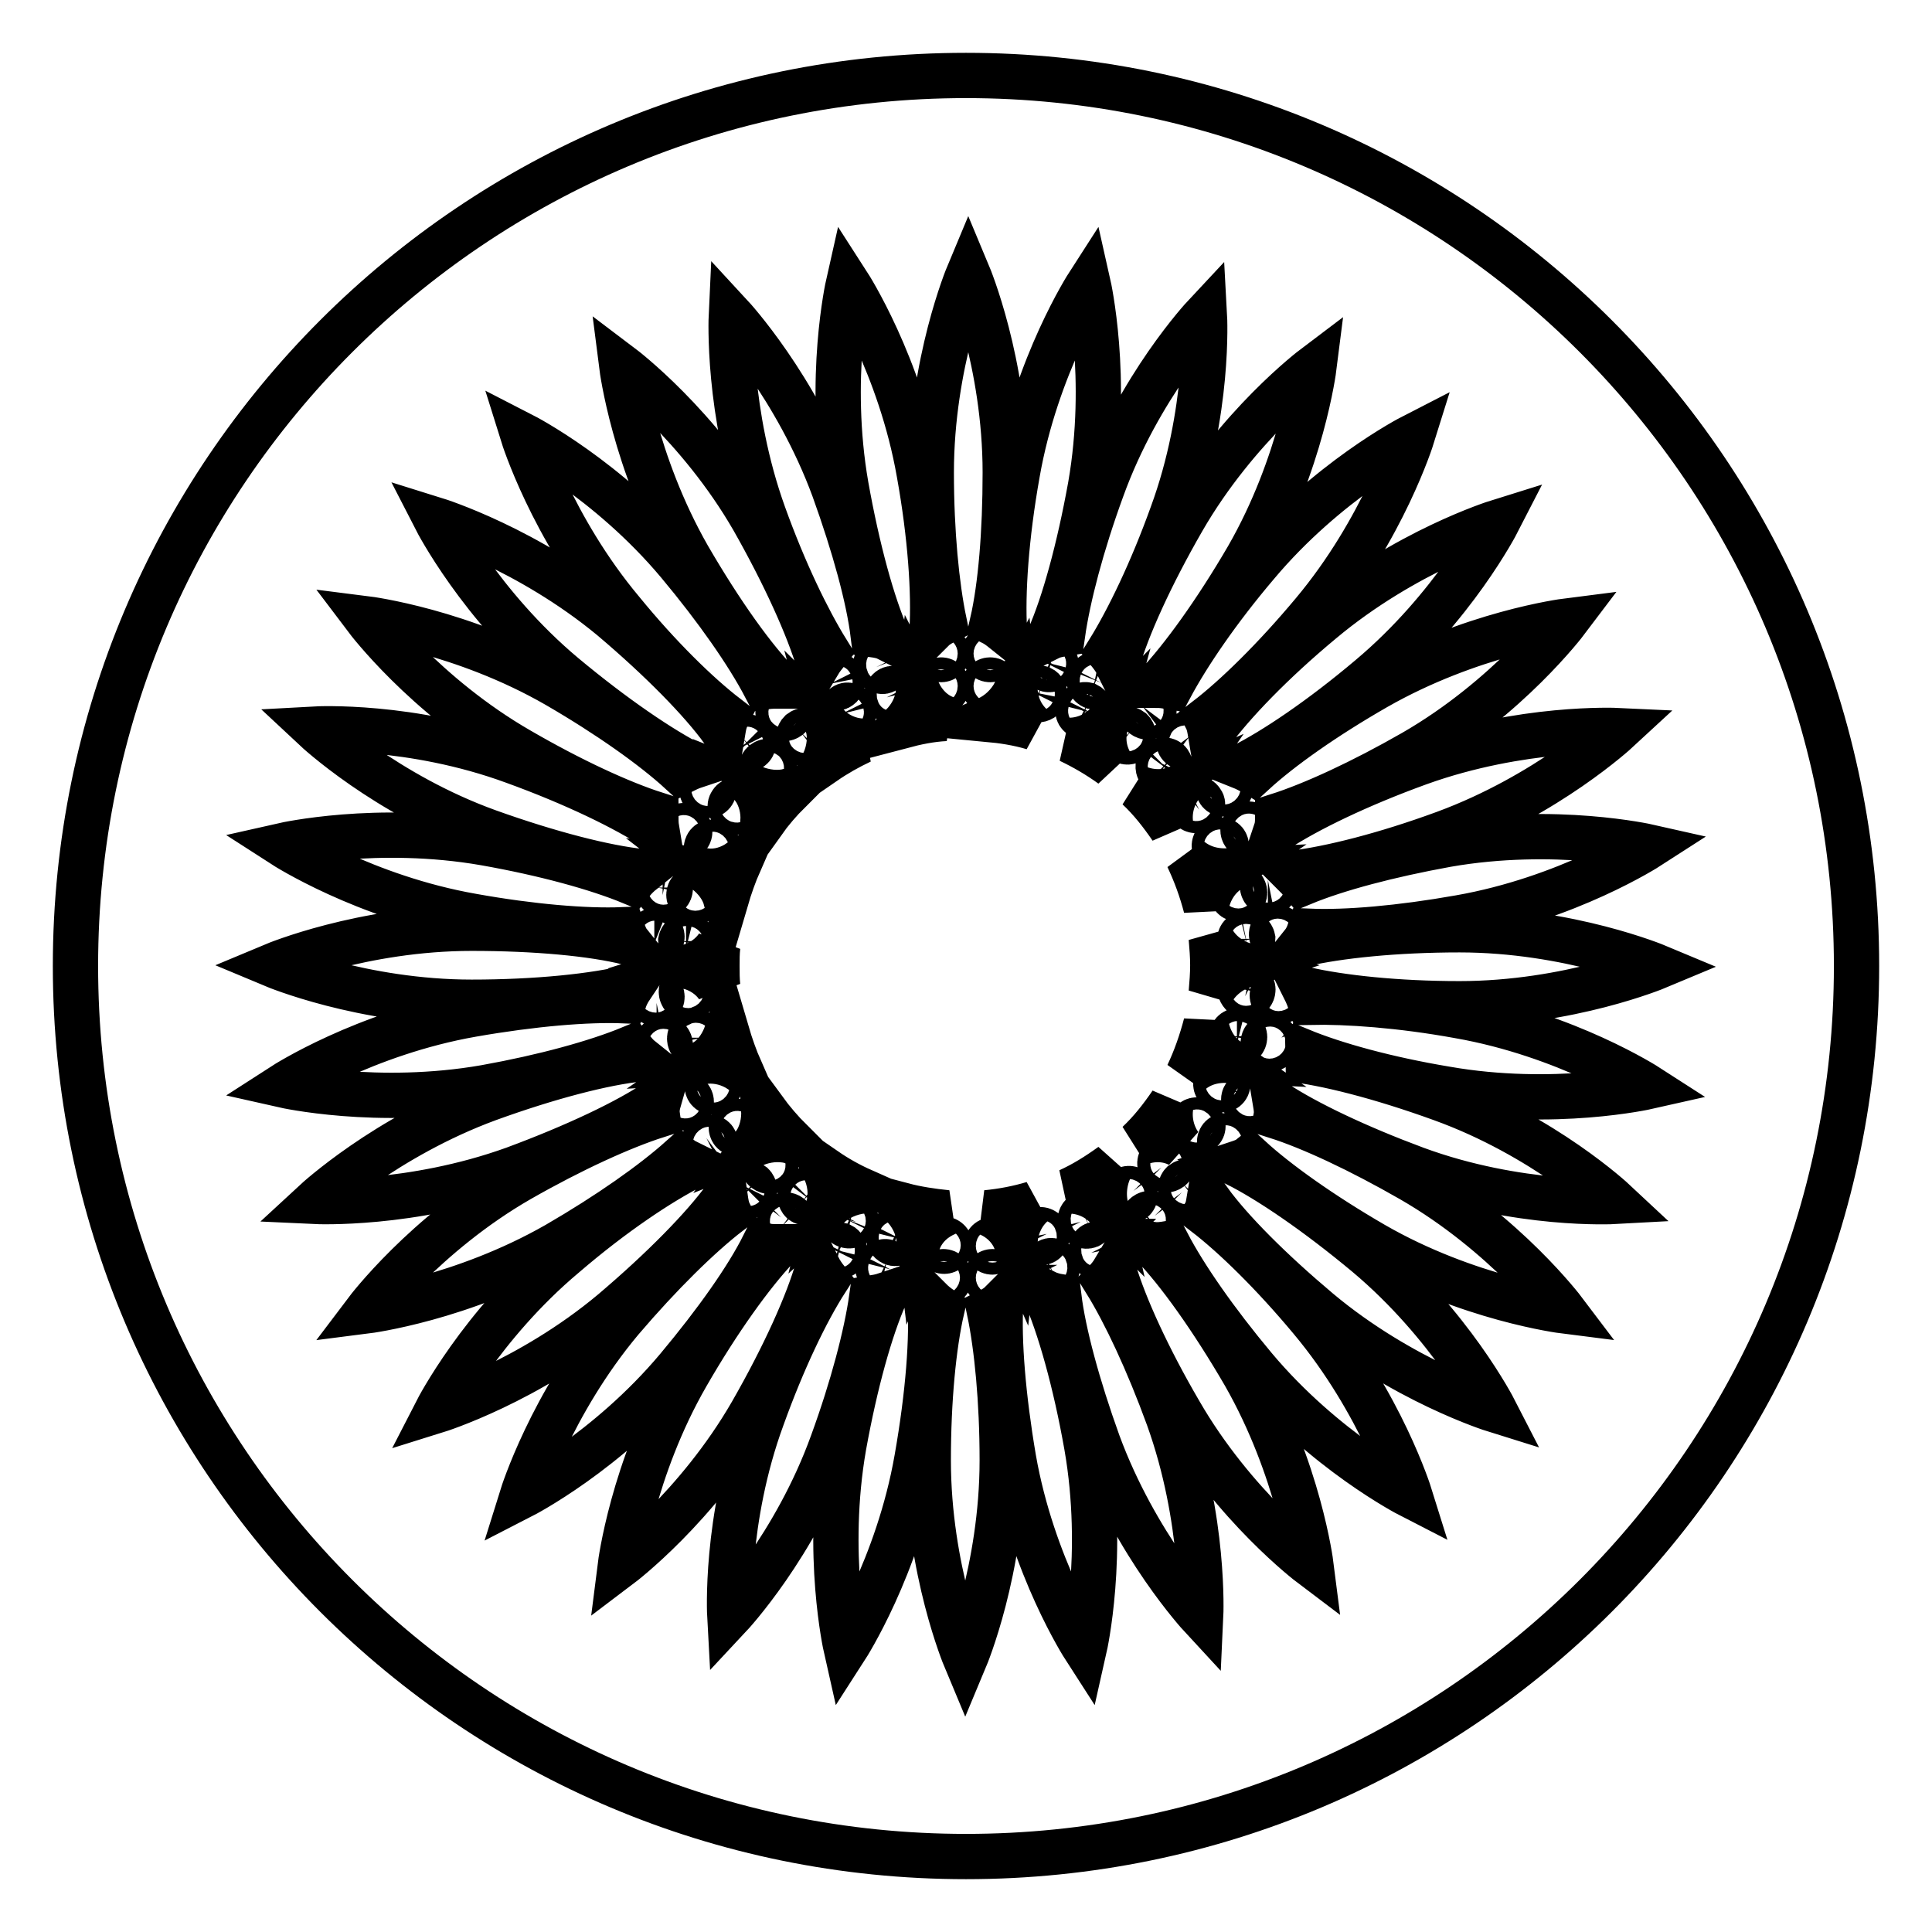
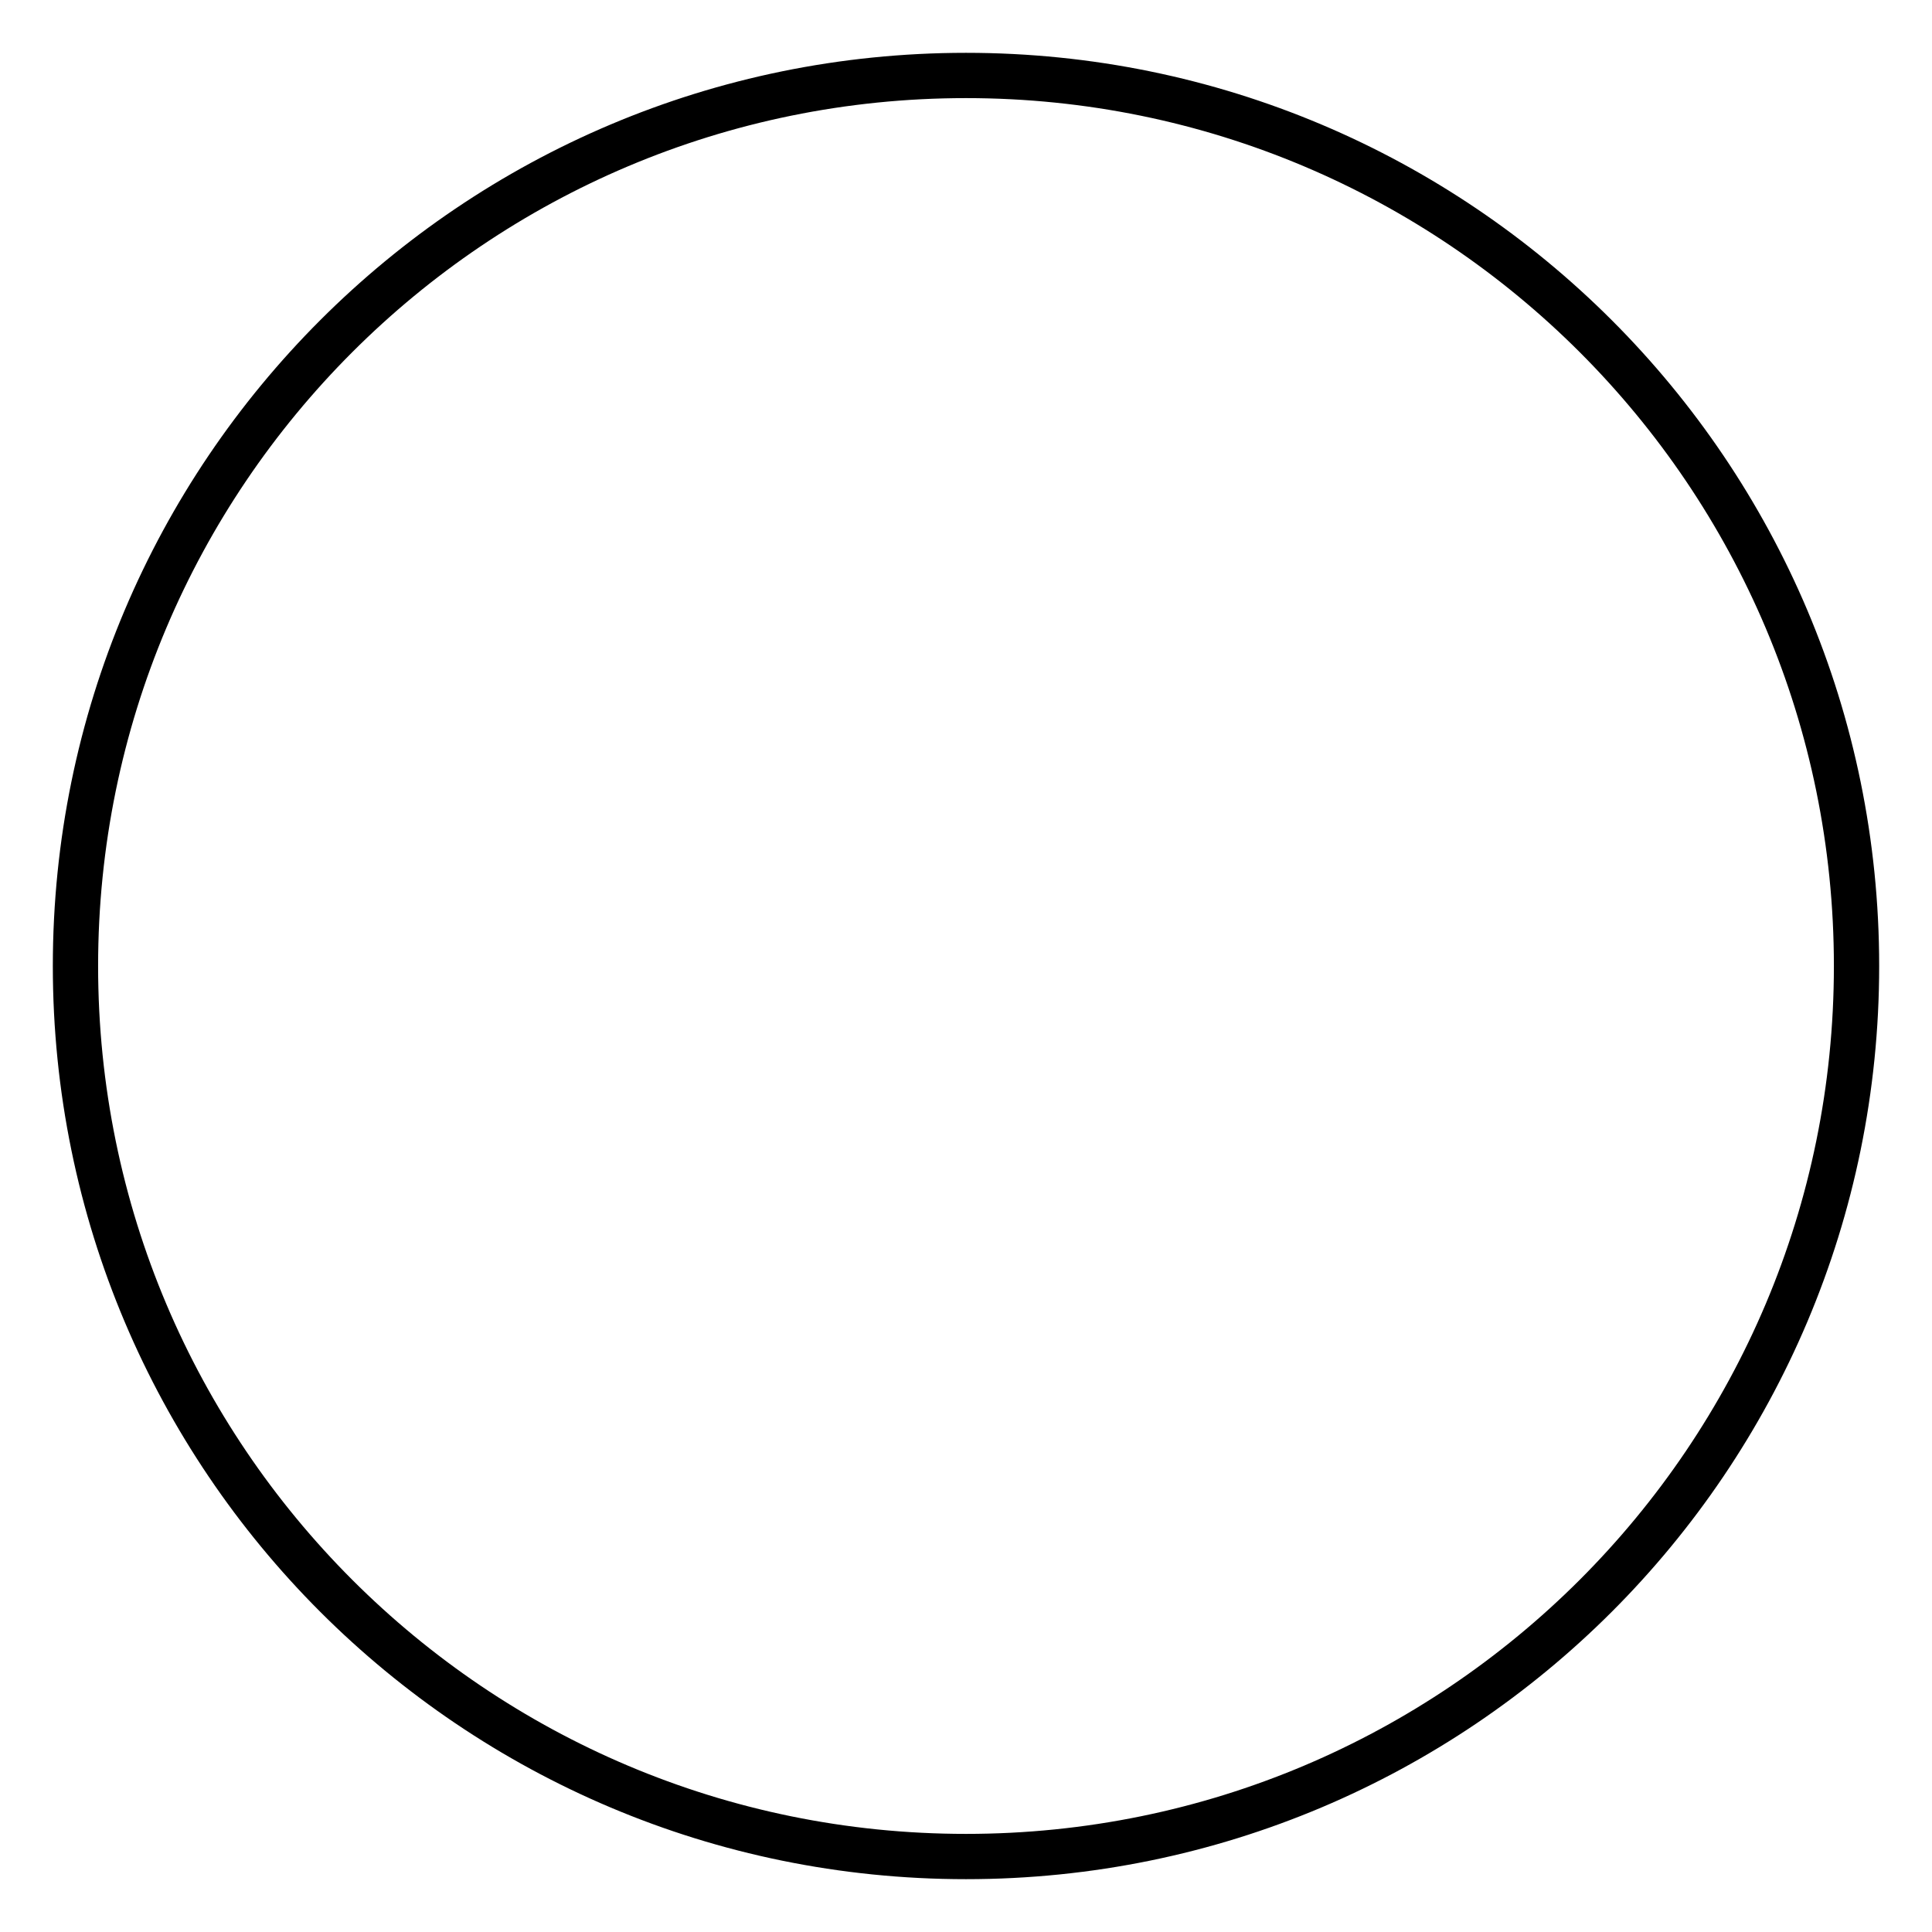
<svg xmlns="http://www.w3.org/2000/svg" version="1.1" x="0px" y="0px" viewBox="0 0 256 256" enable-background="new 0 0 256 256" xml:space="preserve">
  <g>
    <path stroke-width="6" fill-opacity="0" stroke="#000000" d="M10,128c0,65.2,52.8,118,118,118c65.2,0,118-52.8,118-118c0-65.2-52.8-118-118-118C62.8,10,10,62.8,10,128z " />
-     <path stroke-width="6" fill-opacity="0" stroke="#000000" d="M172.3,139.2c4.6,1.9,11.5,3.8,19.3,5.1c14.3,2.5,26.7-0.3,26.7-0.3s-10.7-6.9-25-9.4 c-7.7-1.4-14.8-1.9-19.7-1.8c-0.2-0.6-0.4-1.1-0.7-1.7c4.8,1.1,12.2,1.9,20.5,1.9c14.5,0,26.2-4.9,26.2-4.9s-11.7-4.9-26.2-4.9 c-8.5,0-16.1,0.8-20.8,1.9c0.4-0.5,0.7-1.1,0.9-1.7c4.9,0.2,12-0.4,19.9-1.8c14.3-2.5,25-9.4,25-9.4s-12.4-2.8-26.7-0.3 c-7.7,1.4-14.5,3.2-19.1,5.1c-0.4-0.5-0.8-0.9-1.2-1.3c4.9-0.6,12.1-2.4,20-5.3c13.6-5,22.9-13.6,22.9-13.6s-12.7-0.6-26.3,4.3 c-8,2.9-14.8,6.2-18.9,8.9c0.2-0.6,0.2-1.3,0.2-1.9c4.7-1.5,11.2-4.5,18-8.4c12.5-7.2,20.2-17.4,20.2-17.4s-12.6,1.6-25.2,8.8 c-6.8,3.9-12.6,8-16.2,11.3c-0.5-0.3-1.1-0.6-1.6-0.8c4.4-2.2,10.6-6.4,17-11.8c11.1-9.3,16.9-20.6,16.9-20.6s-12.2,3.8-23.3,13.1 c-6.5,5.4-11.8,10.9-14.7,14.9c-0.1-0.6-0.2-1.3-0.5-1.9c3.9-3,9-8,14.1-14.1c9.3-11.1,13.1-23.3,13.1-23.3s-11.3,5.8-20.6,16.9 c-5.1,6-9.1,11.9-11.4,16.2c-0.6-0.1-1.2-0.2-1.8-0.2c3.4-3.6,7.8-9.7,12-16.9c7.2-12.5,8.8-25.2,8.8-25.2s-10.2,7.7-17.4,20.2 c-4.2,7.3-7.4,14.3-8.7,19c-0.3-0.6-0.7-1.1-1.1-1.6c2.6-4.2,5.7-10.6,8.4-18.1c5-13.6,4.3-26.3,4.3-26.3s-8.7,9.3-13.6,22.9 c-2.7,7.4-4.5,14.3-5.2,19.2c-0.6,0.1-1.2,0.2-1.8,0.5c2-4.5,4-11.8,5.5-20.1c2.5-14.3-0.3-26.7-0.3-26.7s-6.9,10.7-9.4,25 c-1.5,8.4-2,15.9-1.7,20.9c-0.5-0.4-1-0.8-1.6-1.1c1.1-4.8,1.7-11.9,1.7-19.9c0-14.5-4.9-26.2-4.9-26.2s-4.9,11.7-4.9,26.2 c0,7.9,0.7,15,1.7,19.8c-0.6,0.3-1.1,0.6-1.6,1.1c0.3-4.9-0.2-12.5-1.7-20.8c-2.5-14.3-9.4-25-9.4-25s-2.8,12.4-0.3,26.7 c1.5,8.4,3.5,15.7,5.5,20.2c-0.6-0.3-1.2-0.4-1.9-0.5c-0.6-4.9-2.5-11.8-5.2-19.3c-5-13.6-13.6-22.9-13.6-22.9s-0.6,12.7,4.3,26.3 c2.7,7.5,5.8,13.9,8.4,18.1c-0.4,0.5-0.8,1-1.1,1.5c-1.4-4.7-4.5-11.6-8.7-19c-7.2-12.5-17.4-20.2-17.4-20.2s1.6,12.6,8.8,25.2 c4.3,7.4,8.7,13.6,12.2,17.1c-0.7,0-1.3,0-2,0.1c-2.3-4.4-6.4-10.3-11.5-16.4c-9.3-11.1-20.6-16.9-20.6-16.9s3.8,12.2,13.1,23.3 C87.3,87,92.4,92,96.3,95c-0.3,0.6-0.4,1.2-0.5,1.8c-2.9-4-8.2-9.4-14.7-14.9C70,72.7,57.8,68.9,57.8,68.9s5.8,11.3,16.9,20.6 c6.6,5.5,12.9,9.8,17.3,12c-0.6,0.2-1.2,0.5-1.8,0.8c-3.6-3.3-9.5-7.5-16.4-11.5C61.3,83.6,48.6,82,48.6,82s7.7,10.2,20.2,17.4 c6.9,4,13.4,7,18.1,8.5c0,0.6,0,1.3,0.1,1.9c-4.1-2.7-10.9-6-18.9-8.9c-13.6-5-26.3-4.3-26.3-4.3s9.3,8.7,22.9,13.6 c8.1,2.9,15.5,4.8,20.4,5.3c-0.5,0.4-1,0.9-1.4,1.4c-4.6-1.9-11.5-3.8-19.4-5.2c-14.3-2.5-26.7,0.3-26.7,0.3s10.7,6.9,25,9.4 c7.8,1.4,15,2,19.9,1.8c0.2,0.6,0.4,1.2,0.8,1.7c-4.8-1.2-12.3-1.9-20.8-1.9c-14.5,0-26.2,4.9-26.2,4.9s11.7,4.9,26.2,4.9 c8.6,0,16.3-0.8,21.1-2c-0.4,0.6-0.7,1.2-0.9,1.8c-4.9-0.2-12.1,0.4-20.1,1.8c-14.3,2.5-25,9.4-25,9.4s12.4,2.8,26.7,0.3 c7.8-1.4,14.7-3.3,19.3-5.2c0.4,0.5,0.8,1,1.3,1.4c-4.9,0.5-12.2,2.4-20.2,5.3c-13.6,5-22.9,13.6-22.9,13.6s12.7,0.6,26.3-4.3 c8.1-3,15.1-6.3,19.2-9.1c-0.2,0.7-0.3,1.3-0.2,2c-4.7,1.5-11.3,4.5-18.3,8.5c-12.5,7.2-20.2,17.4-20.2,17.4s12.6-1.6,25.2-8.8 c6.9-4,12.7-8.1,16.4-11.4c0.5,0.4,1.1,0.6,1.7,0.9c-4.4,2.2-10.7,6.4-17.1,11.9c-11.1,9.3-16.9,20.6-16.9,20.6s12.2-3.8,23.3-13.1 c6.6-5.6,12-11.1,14.9-15.1c0.1,0.7,0.2,1.4,0.5,2c-3.9,3-9.1,8.1-14.3,14.2c-9.3,11.1-13.1,23.3-13.1,23.3s11.3-5.8,20.6-16.9 c5.1-6.1,9.2-11.9,11.4-16.3c0.6,0.2,1.2,0.2,1.8,0.2c-3.4,3.6-7.8,9.7-12,17c-7.2,12.5-8.8,25.2-8.8,25.2s10.2-7.7,17.4-20.2 c4.3-7.5,7.5-14.6,8.8-19.3c0.3,0.6,0.7,1.2,1.1,1.7c-2.7,4.2-5.8,10.7-8.5,18.2c-5,13.6-4.3,26.3-4.3,26.3s8.7-9.3,13.6-22.9 c2.7-7.4,4.5-14.3,5.2-19.2c0.6-0.1,1.2-0.2,1.8-0.4c-2,4.5-4,11.7-5.5,20c-2.5,14.3,0.3,26.7,0.3,26.7s6.9-10.7,9.4-25 c1.5-8.5,2.1-16.2,1.7-21.1c0.5,0.5,1,0.9,1.6,1.3c-1.1,4.8-1.8,12-1.8,20c0,14.5,4.9,26.2,4.9,26.2s4.9-11.7,4.9-26.2 c0-7.9-0.7-15-1.7-19.8c0.6-0.3,1.1-0.6,1.5-1c-0.3,4.9,0.3,12.4,1.7,20.6c2.5,14.3,9.4,25,9.4,25s2.8-12.4,0.3-26.7 c-1.5-8.5-3.6-15.9-5.6-20.4c0.6,0.3,1.3,0.5,1.9,0.6c0.6,4.9,2.5,11.9,5.2,19.4c5,13.6,13.6,22.9,13.6,22.9s0.6-12.7-4.3-26.3 c-2.7-7.4-5.7-13.8-8.3-18c0.4-0.4,0.8-0.9,1.1-1.4c1.4,4.7,4.5,11.5,8.7,18.7c7.2,12.5,17.4,20.2,17.4,20.2s-1.6-12.6-8.8-25.2 c-4.3-7.4-8.8-13.7-12.2-17.2c0.7,0.1,1.4,0,2-0.1c2.3,4.4,6.4,10.3,11.5,16.4c9.3,11.1,20.6,16.9,20.6,16.9s-3.8-12.2-13.1-23.3 c-5-6-10.1-11-14-14c0.3-0.5,0.4-1.1,0.5-1.7c2.9,4,8.2,9.3,14.5,14.6c11.1,9.3,23.3,13.1,23.3,13.1s-5.8-11.3-16.9-20.6 c-6.6-5.5-12.9-9.8-17.3-12c0.6-0.2,1.3-0.4,1.8-0.8c3.6,3.3,9.5,7.5,16.4,11.5c12.5,7.2,25.2,8.8,25.2,8.8s-7.7-10.2-20.2-17.4 c-6.8-3.9-13.2-6.9-17.9-8.4c0.1-0.6,0-1.2-0.1-1.8c4.1,2.7,10.8,5.9,18.6,8.8c13.6,5,26.3,4.3,26.3,4.3s-9.3-8.7-22.9-13.6 c-8-2.9-15.4-4.8-20.3-5.3C171.4,140.2,171.9,139.7,172.3,139.2L172.3,139.2z M163.1,151.7c-0.2,0.4-0.7,0.5-1.1,0.3 c-0.4-0.2-0.5-0.7-0.3-1.1c0.2-0.4,0.7-0.5,1.1-0.3C163.2,150.8,163.3,151.3,163.1,151.7L163.1,151.7z M162.6,144 c-0.2,0.4-0.7,0.5-1.1,0.3c-0.4-0.2-0.5-0.7-0.3-1.1s0.7-0.5,1.1-0.3C162.7,143.1,162.8,143.6,162.6,144z M157.4,142.4 c1-2.1,1.8-4.4,2.4-6.7c0.3,1.9,1.3,3.7,2.9,4.8C160.7,140.4,158.8,141,157.4,142.4L157.4,142.4z M154,153.5 c0.4-0.3,0.9-0.3,1.2,0.1c0.3,0.4,0.3,0.9-0.1,1.2l0,0c-0.4,0.3-0.9,0.3-1.2-0.1C153.6,154.4,153.6,153.8,154,153.5z M150.8,151.5 c1.7-1.6,3.1-3.4,4.4-5.3c-0.4,1.9,0,3.9,1.1,5.5C154.6,150.8,152.6,150.8,150.8,151.5z M150.1,159c-0.4,0.3-0.9,0.3-1.2-0.1 s-0.3-0.9,0.1-1.2l0,0c0.4-0.3,0.9-0.3,1.2,0.1C150.5,158.1,150.5,158.7,150.1,159z M146.5,159.8c-1.3-1.3-3.1-2-4.9-2 c2-0.9,3.9-2.1,5.7-3.4C146.4,156,146.1,158,146.5,159.8z M138.2,164.6c-0.4,0.2-0.9-0.1-1.1-0.5c-0.2-0.4,0.1-0.9,0.5-1.1 c0,0,0,0,0,0c0.4-0.2,0.9,0.1,1.1,0.5C138.8,164,138.6,164.5,138.2,164.6z M130.7,160.7c2.1-0.2,4.2-0.6,6.2-1.2 c-1.4,1.2-2.2,2.9-2.4,4.7C133.8,162.6,132.4,161.3,130.7,160.7L130.7,160.7z M125.9,165c0,0.5-0.4,0.8-0.8,0.8 c-0.5,0-0.8-0.4-0.8-0.8c0,0,0,0,0,0c0-0.5,0.4-0.8,0.8-0.8C125.5,164.2,125.9,164.6,125.9,165z M143.2,161.9 c-0.2-0.4,0.1-0.9,0.5-1.1c0.4-0.2,0.9,0.1,1.1,0.5c0,0,0,0,0,0c0.2,0.4-0.1,0.9-0.5,1.1C143.8,162.6,143.3,162.3,143.2,161.9z  M145.1,164.9c0.4-0.2,0.9,0.1,1.1,0.5c0.2,0.4-0.1,0.9-0.5,1.1c0,0,0,0,0,0c-0.4,0.2-0.9-0.1-1.1-0.5 C144.5,165.5,144.7,165,145.1,164.9z M152.6,93.5c0.4,0.3,0.4,0.8,0.1,1.2c-0.3,0.4-0.8,0.4-1.2,0.1c0,0,0,0,0,0 c-0.4-0.3-0.4-0.8-0.1-1.2C151.8,93.3,152.3,93.2,152.6,93.5z M150,98c-0.3,0.4-0.8,0.4-1.2,0.1c-0.4-0.3-0.4-0.8-0.1-1.2 c0,0,0,0,0,0c0.3-0.4,0.8-0.4,1.2-0.1C150.2,97.1,150.3,97.6,150,98z M156.3,104.3c-1.1,1.6-1.5,3.6-1.1,5.4 c-1.3-1.9-2.7-3.7-4.4-5.3C152.6,105.1,154.5,105.1,156.3,104.3L156.3,104.3z M153.6,101c0.3-0.3,0.8-0.4,1.2-0.1 c0.3,0.3,0.4,0.8,0.1,1.2c-0.3,0.3-0.8,0.4-1.2,0.1C153.4,101.9,153.4,101.4,153.6,101z M162.6,105.1c-0.4,0.2-0.9,0.1-1.1-0.3 c0,0,0,0,0,0c-0.2-0.4-0.1-0.9,0.3-1.1c0,0,0,0,0,0c0.4-0.2,0.9-0.1,1.1,0.3c0,0,0,0,0,0C163.2,104.4,163,104.9,162.6,105.1 L162.6,105.1z M162.4,111.7c0.2,0.4,0.1,0.9-0.3,1.1c0,0,0,0,0,0c-0.4,0.2-0.9,0.1-1.1-0.3v0c-0.2-0.4-0.1-0.9,0.3-1.1 C161.7,111.2,162.2,111.3,162.4,111.7L162.4,111.7z M162.7,115.4c-1.6,1.1-2.6,2.9-2.9,4.8c-0.6-2.3-1.4-4.5-2.4-6.6 C158.8,114.9,160.7,115.5,162.7,115.4z M169,117.3c0.1,0.5-0.2,0.9-0.7,1c-0.5,0.1-0.9-0.2-1-0.7l0,0c-0.1-0.5,0.2-0.9,0.7-1 C168.5,116.6,169,116.9,169,117.3z M163.2,137.3c0.1-0.5,0.5-0.8,1-0.7c0.5,0.1,0.8,0.5,0.7,1c0,0,0,0,0,0c-0.1,0.5-0.5,0.7-1,0.7 C163.5,138.2,163.2,137.7,163.2,137.3z M164.3,131c0.1-0.5,0.5-0.8,1-0.7c0.5,0.1,0.8,0.5,0.7,1l0,0c-0.1,0.5-0.5,0.8-1,0.7 C164.6,131.8,164.3,131.4,164.3,131z M160.5,131.5c0.1-1.2,0.2-2.4,0.2-3.6c0-1.2-0.1-2.4-0.2-3.6c0.9,1.8,2.5,3,4.4,3.6 C163,128.5,161.4,129.8,160.5,131.5L160.5,131.5z M165.3,125.4c-0.5,0.1-0.9-0.2-1-0.7c-0.1-0.5,0.2-0.9,0.7-1l0,0 c0.5-0.1,0.9,0.2,1,0.7C166,124.9,165.7,125.3,165.3,125.4z M163.9,117.4c0.5-0.1,0.9,0.2,1,0.7c0.1,0.5-0.2,0.9-0.7,1c0,0,0,0,0,0 c-0.5,0.1-0.9-0.2-1-0.7C163.1,117.9,163.4,117.5,163.9,117.4z M165.9,110.7c-0.4,0.2-0.9,0.1-1.1-0.3v0c-0.2-0.4-0.1-0.9,0.3-1.1 v0c0.4-0.2,0.9-0.1,1.1,0.3v0C166.4,110,166.3,110.5,165.9,110.7L165.9,110.7z M158.9,107.3c-0.4,0.2-0.9,0.1-1.1-0.3 s-0.1-0.9,0.3-1.1l0,0c0.4-0.2,0.9-0.1,1.1,0.3C159.5,106.5,159.3,107,158.9,107.3z M157.7,98.8c-0.3,0.4-0.8,0.4-1.2,0.1 s-0.4-0.8-0.1-1.2c0,0,0,0,0,0c0.3-0.4,0.8-0.4,1.2-0.1C157.9,98,158,98.5,157.7,98.8z M156.7,156.8c0.4-0.3,0.9-0.3,1.2,0.1 s0.3,0.9-0.1,1.2l0,0c-0.4,0.3-0.9,0.3-1.2-0.1C156.3,157.7,156.4,157.1,156.7,156.8z M158.2,149.9c-0.4-0.2-0.5-0.8-0.3-1.1 c0.2-0.4,0.7-0.5,1.1-0.3c0.4,0.2,0.5,0.8,0.3,1.1C159.1,150,158.6,150.1,158.2,149.9z M166,145c0.4,0.2,0.5,0.8,0.3,1.1 c-0.2,0.4-0.7,0.5-1.1,0.3c-0.4-0.2-0.5-0.8-0.3-1.1C165.1,144.9,165.6,144.8,166,145z M168.1,139c-0.5-0.1-0.8-0.5-0.7-1 c0.1-0.5,0.5-0.8,1-0.7c0.5,0.1,0.8,0.5,0.7,1C169,138.8,168.6,139.1,168.1,139L168.1,139z M168.6,131.7c0.1-0.5,0.5-0.8,1-0.7 s0.8,0.5,0.7,1c-0.1,0.5-0.5,0.8-1,0.7C168.8,132.6,168.5,132.2,168.6,131.7L168.6,131.7z M169.2,123c0.5-0.1,0.9,0.2,1,0.7 c0.1,0.5-0.2,0.9-0.7,1c-0.5,0.1-0.9-0.2-1-0.7C168.4,123.5,168.7,123.1,169.2,123z M144.4,89.9c0.2-0.4,0.6-0.7,1.1-0.5 c0.4,0.2,0.7,0.6,0.5,1.1c0,0,0,0,0,0c-0.2,0.4-0.6,0.6-1.1,0.5C144.4,90.8,144.2,90.3,144.4,89.9z M142.9,93.9 c0.2-0.4,0.7-0.6,1.1-0.5c0.4,0.2,0.6,0.6,0.5,1c-0.2,0.4-0.7,0.6-1.1,0.5C143,94.8,142.7,94.4,142.9,93.9z M146.5,96.1 c-0.5,1.8-0.2,3.7,0.8,5.3c-1.8-1.3-3.7-2.4-5.6-3.3C143.4,98.1,145.2,97.4,146.5,96.1L146.5,96.1z M138.3,87.7 c0.2-0.4,0.7-0.6,1.1-0.5c0.4,0.2,0.6,0.6,0.5,1c-0.2,0.4-0.7,0.6-1.1,0.5C138.4,88.6,138.2,88.1,138.3,87.7z M136.8,91.7 c0.2-0.4,0.7-0.6,1.1-0.5c0.4,0.2,0.6,0.6,0.5,1c-0.2,0.4-0.7,0.6-1.1,0.5C136.9,92.6,136.7,92.2,136.8,91.7z M134.5,91.8 c0.2,1.8,1,3.4,2.4,4.6c-2-0.6-4-0.9-6.1-1.1C132.4,94.6,133.7,93.3,134.5,91.8z M131.2,85.8c0.5,0,0.8,0.4,0.8,0.8 c0,0.5-0.4,0.8-0.8,0.8c0,0,0,0,0,0c-0.5,0-0.8-0.4-0.8-0.8C130.4,86.2,130.7,85.8,131.2,85.8z M131.2,90.1c0.5,0,0.8,0.4,0.8,0.8 c0,0.5-0.4,0.8-0.8,0.8c0,0,0,0,0,0c-0.5,0-0.8-0.4-0.8-0.8C130.4,90.5,130.7,90.1,131.2,90.1z M124.7,85.8c0.5,0,0.8,0.4,0.8,0.8 c0,0.5-0.4,0.8-0.8,0.8c0,0,0,0,0,0c-0.5,0-0.8-0.4-0.8-0.8C123.9,86.2,124.3,85.8,124.7,85.8z M124.7,90.1c0.5,0,0.8,0.4,0.8,0.8 c0,0.5-0.4,0.8-0.8,0.8c0,0,0,0,0,0c-0.5,0-0.8-0.4-0.8-0.8C123.9,90.5,124.3,90.1,124.7,90.1z M121.7,91.8c0.8,1.6,2,2.8,3.6,3.4 c-2,0.1-3.9,0.5-5.8,1C120.7,95,121.5,93.5,121.7,91.8z M119.4,164.2c-0.2,0.4-0.6,0.7-1.1,0.5c-0.4-0.2-0.7-0.6-0.5-1.1 c0,0,0,0,0,0c0.2-0.4,0.6-0.6,1.1-0.5C119.3,163.3,119.5,163.8,119.4,164.2z M111.8,161.4c0.2-0.4,0.7-0.6,1.1-0.5 c0.4,0.2,0.6,0.6,0.5,1c-0.2,0.4-0.7,0.6-1.1,0.5C111.8,162.3,111.6,161.9,111.8,161.4z M111.9,166c-0.2,0.4-0.7,0.6-1.1,0.5 c-0.4-0.2-0.6-0.6-0.5-1c0.2-0.4,0.7-0.6,1.1-0.5C111.8,165.2,112,165.6,111.9,166z M109.8,159.8c0.4-1.6,0.2-3.3-0.5-4.8 c1.6,1.1,3.2,2,5,2.8C112.6,158,111,158.7,109.8,159.8z M101.4,155c-0.4-0.3-0.4-0.8-0.1-1.2c0.3-0.4,0.8-0.4,1.2-0.1c0,0,0,0,0,0 c0.4,0.3,0.4,0.8,0.1,1.2C102.3,155.3,101.8,155.3,101.4,155z M100,151.6c0.9-1.3,1.3-3,1.2-4.6c1.1,1.5,2.3,2.9,3.6,4.2 C103.1,150.8,101.5,151,100,151.6z M93.6,150.8c0.4-0.2,0.9-0.1,1.1,0.3c0.2,0.4,0.1,0.9-0.3,1.1l0,0c-0.4,0.2-0.9,0.1-1.1-0.3 c0,0,0,0,0,0C93,151.6,93.2,151.1,93.6,150.8L93.6,150.8z M93.8,144.3c-0.2-0.4-0.1-0.9,0.3-1.1c0,0,0,0,0,0 c0.4-0.2,0.9-0.1,1.1,0.3c0.2,0.4,0.1,0.9-0.3,1.1C94.5,144.8,94,144.7,93.8,144.3z M93.6,140.6c1.3-0.9,2.2-2.3,2.7-3.8 c0.5,1.7,1.1,3.4,1.8,5C96.7,140.9,95.2,140.5,93.6,140.6L93.6,140.6z M90.2,124.7c0.1-0.5,0.5-0.8,1-0.7c0.5,0.1,0.8,0.5,0.7,1 c0,0,0,0,0,0c-0.1,0.5-0.5,0.7-1,0.7C90.5,125.6,90.2,125.2,90.2,124.7z M95.1,125.4c-0.1,0.9-0.1,1.7-0.1,2.6c0,0.9,0,1.8,0.1,2.7 c-0.9-1.3-2.3-2.2-3.8-2.6C92.9,127.6,94.2,126.7,95.1,125.4z M91,130.6c0.5-0.1,0.9,0.2,1,0.7c0.1,0.5-0.2,0.9-0.7,1 c-0.5,0.1-0.9-0.2-1-0.7C90.2,131.1,90.5,130.6,91,130.6z M92.4,138.5c-0.5,0.1-0.9-0.2-1-0.7c-0.1-0.5,0.2-0.9,0.7-1c0,0,0,0,0,0 c0.5-0.1,0.9,0.2,1,0.7C93.1,138,92.8,138.5,92.4,138.5z M88.1,139.3c-0.5,0.1-0.9-0.2-1-0.7c-0.1-0.5,0.2-0.9,0.7-1l0,0 c0.5-0.1,0.9,0.2,1,0.7C88.9,138.8,88.6,139.2,88.1,139.3z M90.4,145.3c0.4-0.2,0.9-0.1,1.1,0.3c0,0,0,0,0,0 c0.2,0.4,0.1,0.9-0.3,1.1c0,0,0,0,0,0c-0.4,0.2-0.9,0.1-1.1-0.3c0,0,0,0,0,0C89.8,146,90,145.5,90.4,145.3 C90.4,145.3,90.4,145.3,90.4,145.3z M97.3,148.7c0.4-0.2,0.9-0.1,1.1,0.3h0c0.2,0.4,0.1,0.9-0.3,1.1s-0.9,0.1-1.1-0.3 C96.8,149.4,96.9,148.9,97.3,148.7z M98.5,157.1c0.3-0.3,0.8-0.4,1.2-0.1c0.3,0.3,0.4,0.8,0.1,1.2c-0.3,0.3-0.8,0.4-1.2,0.1 C98.3,158,98.3,157.5,98.5,157.1z M107.5,159.1c-0.3,0.3-0.8,0.4-1.2,0.1c-0.3-0.3-0.4-0.8-0.1-1.2c0.3-0.4,0.8-0.4,1.2-0.1 C107.8,158.2,107.8,158.7,107.5,159.1z M103.5,161.3c0.3-0.4,0.8-0.4,1.2-0.1c0.4,0.3,0.4,0.8,0.1,1.2c0,0,0,0,0,0 c-0.3,0.4-0.8,0.4-1.2,0.1C103.2,162.1,103.2,161.6,103.5,161.3z M118,91.3c0.4-0.2,0.9,0.1,1.1,0.5c0.2,0.4-0.1,0.9-0.5,1.1 c0,0,0,0,0,0c-0.4,0.2-0.9-0.1-1.1-0.5C117.4,92,117.6,91.5,118,91.3z M116.6,87.3c0.4-0.2,0.9,0.1,1.1,0.5 c0.2,0.4-0.1,0.9-0.5,1.1c0,0,0,0,0,0c-0.4,0.2-0.9-0.1-1.1-0.5C115.9,87.9,116.2,87.5,116.6,87.3z M112,93.5 c0.4-0.2,0.9,0.1,1.1,0.5c0.2,0.4-0.1,0.9-0.5,1.1c0,0,0,0,0,0c-0.4,0.2-0.9-0.1-1.1-0.5C111.4,94.2,111.6,93.7,112,93.5z  M110.5,89.5c0.4-0.2,0.9,0.1,1.1,0.5c0.2,0.4-0.1,0.9-0.5,1.1c0,0,0,0,0,0c-0.4,0.2-0.9-0.1-1.1-0.5 C109.9,90.1,110.1,89.7,110.5,89.5z M109.7,96.2c1.2,1.2,2.8,1.9,4.4,2c-1.7,0.8-3.3,1.7-4.9,2.8C109.9,99.4,110.1,97.7,109.7,96.2 z M106.1,97c0.4-0.3,0.9-0.3,1.2,0.1c0.3,0.4,0.3,0.9-0.1,1.2c-0.4,0.3-0.9,0.3-1.2-0.1C105.7,97.8,105.8,97.3,106.1,97 C106.1,97,106.1,97,106.1,97z M103.4,93.7c0.4-0.3,0.9-0.3,1.2,0.1c0.3,0.4,0.3,0.9-0.1,1.2c-0.4,0.3-0.9,0.3-1.2-0.1 C103,94.5,103,94,103.4,93.7L103.4,93.7z M101.2,101.1c0.4-0.3,0.9-0.3,1.2,0.1s0.3,0.9-0.1,1.2l0,0c-0.4,0.3-0.9,0.3-1.2-0.1 C100.8,102,100.8,101.4,101.2,101.1z M104.6,104.8c-1.3,1.3-2.5,2.7-3.5,4.1c0.1-1.6-0.3-3.2-1.2-4.5 C101.4,105,103.1,105.2,104.6,104.8z M98.4,97.8c0.4-0.3,0.9-0.2,1.2,0.1c0.3,0.4,0.3,0.9-0.1,1.2c-0.4,0.3-0.9,0.2-1.2-0.1 C98.1,98.6,98.1,98.1,98.4,97.8z M96.9,106.4c0.2-0.4,0.8-0.5,1.1-0.3c0.4,0.2,0.5,0.7,0.3,1.1c-0.2,0.4-0.7,0.5-1.1,0.3 C96.8,107.3,96.6,106.8,96.9,106.4L96.9,106.4z M98,114.2c-0.7,1.6-1.3,3.3-1.8,5c-0.4-1.5-1.4-2.8-2.7-3.8 C95.1,115.6,96.7,115.1,98,114.2z M95.1,112.8c-0.2,0.4-0.7,0.5-1.1,0.3c-0.4-0.2-0.5-0.7-0.3-1.1c0.2-0.4,0.7-0.5,1.1-0.3 C95.2,111.9,95.3,112.4,95.1,112.8z M93.1,104.2c0.2-0.4,0.7-0.5,1.1-0.3c0.4,0.2,0.5,0.7,0.3,1.1c-0.2,0.4-0.7,0.5-1.1,0.3 C93,105.1,92.9,104.6,93.1,104.2L93.1,104.2z M92.3,117.7c0.5,0.1,0.8,0.5,0.7,1c-0.1,0.5-0.5,0.8-1,0.7l0,0 c-0.5-0.1-0.8-0.5-0.7-1C91.4,117.9,91.9,117.6,92.3,117.7L92.3,117.7z M89.9,109.8c0.2-0.4,0.7-0.5,1.1-0.3 c0.4,0.2,0.5,0.7,0.3,1.1c-0.2,0.4-0.7,0.5-1.1,0.3C89.8,110.7,89.7,110.2,89.9,109.8L89.9,109.8z M87.1,117.6 c0.1-0.5,0.5-0.8,1-0.7c0.5,0.1,0.8,0.5,0.7,1c0,0,0,0,0,0c-0.1,0.5-0.5,0.7-1,0.7C87.3,118.5,87.1,118.1,87.1,117.6z M86,124 c0.1-0.5,0.5-0.8,1-0.7c0.5,0.1,0.8,0.5,0.7,1c0,0,0,0,0,0c-0.1,0.5-0.5,0.7-1,0.7C86.2,124.8,85.9,124.4,86,124z M87,132.9 c-0.5,0.1-0.9-0.2-1-0.7c-0.1-0.5,0.2-0.9,0.7-1c0,0,0,0,0,0c0.5-0.1,0.9,0.2,1,0.7C87.8,132.4,87.5,132.9,87,132.9z M116.4,167.7 c0.2-0.4,0.7-0.6,1.1-0.5c0.4,0.2,0.6,0.6,0.5,1c-0.2,0.4-0.7,0.6-1.1,0.5C116.4,168.6,116.2,168.1,116.4,167.7z M121.8,164.2 c-0.2-1.7-1-3.3-2.2-4.5c1.9,0.5,3.9,0.8,5.9,1C123.8,161.4,122.5,162.6,121.8,164.2z M124.2,169.3c0-0.5,0.4-0.8,0.8-0.8 c0.5,0,0.8,0.4,0.8,0.8c0,0,0,0,0,0c0,0.5-0.4,0.8-0.8,0.8C124.6,170.1,124.2,169.8,124.2,169.3z M131.5,170.1 c-0.5,0-0.8-0.4-0.8-0.8c0-0.5,0.4-0.8,0.8-0.8c0,0,0,0,0,0c0.5,0,0.8,0.4,0.8,0.8C132.3,169.8,131.9,170.1,131.5,170.1z  M131.5,165.9c-0.5,0-0.8-0.4-0.8-0.8c0-0.5,0.4-0.8,0.8-0.8c0,0,0,0,0,0c0.5,0,0.8,0.4,0.8,0.8 C132.3,165.5,131.9,165.9,131.5,165.9z M139.6,168.7c-0.4,0.2-0.9-0.1-1.1-0.5c-0.2-0.4,0.1-0.9,0.5-1.1c0.4-0.2,0.9,0.1,1.1,0.5 l0,0c0,0.1,0,0.2,0,0.2c0,0.1,0,0.1,0,0.2C140.1,168.3,139.9,168.5,139.6,168.7z M152.9,162.3c-0.4,0.3-0.9,0.3-1.2-0.1 c-0.3-0.4-0.3-0.9,0.1-1.2s0.9-0.3,1.2,0.1c0.1,0.1,0.1,0.1,0.1,0.2c0,0.1,0,0.1,0.1,0.2C153.2,161.7,153.1,162.1,152.9,162.3 L152.9,162.3z" />
  </g>
</svg>